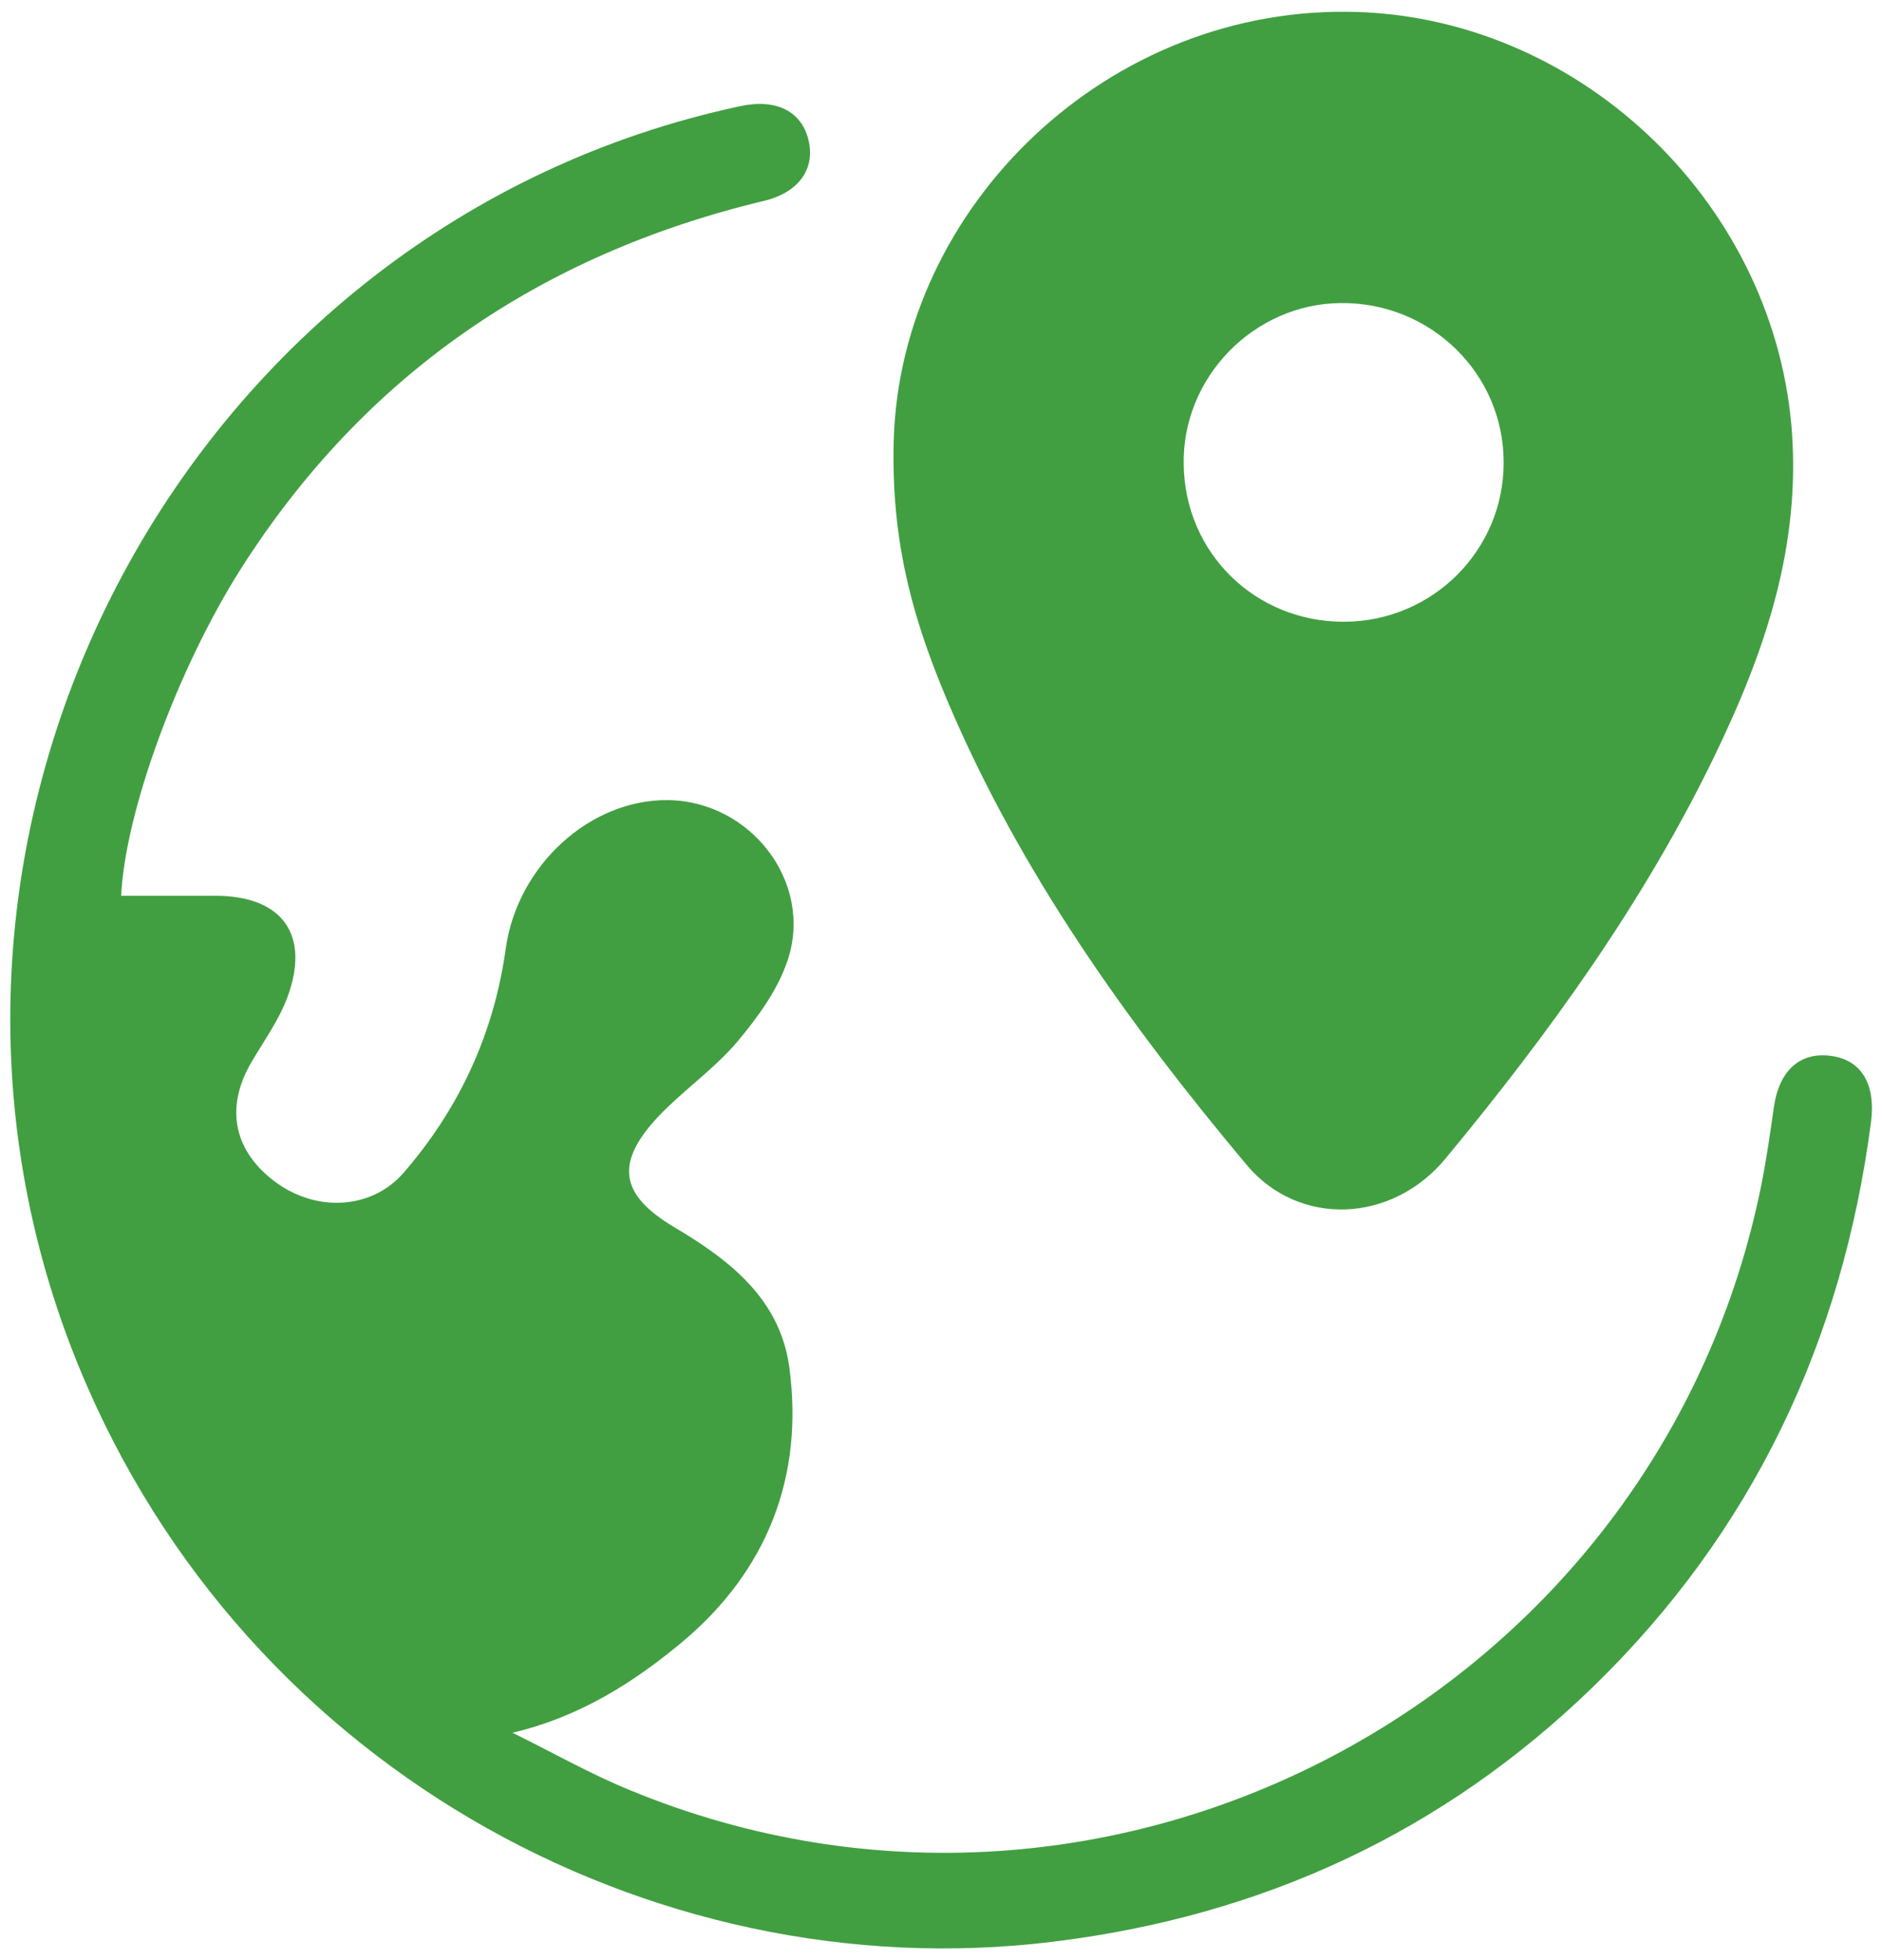
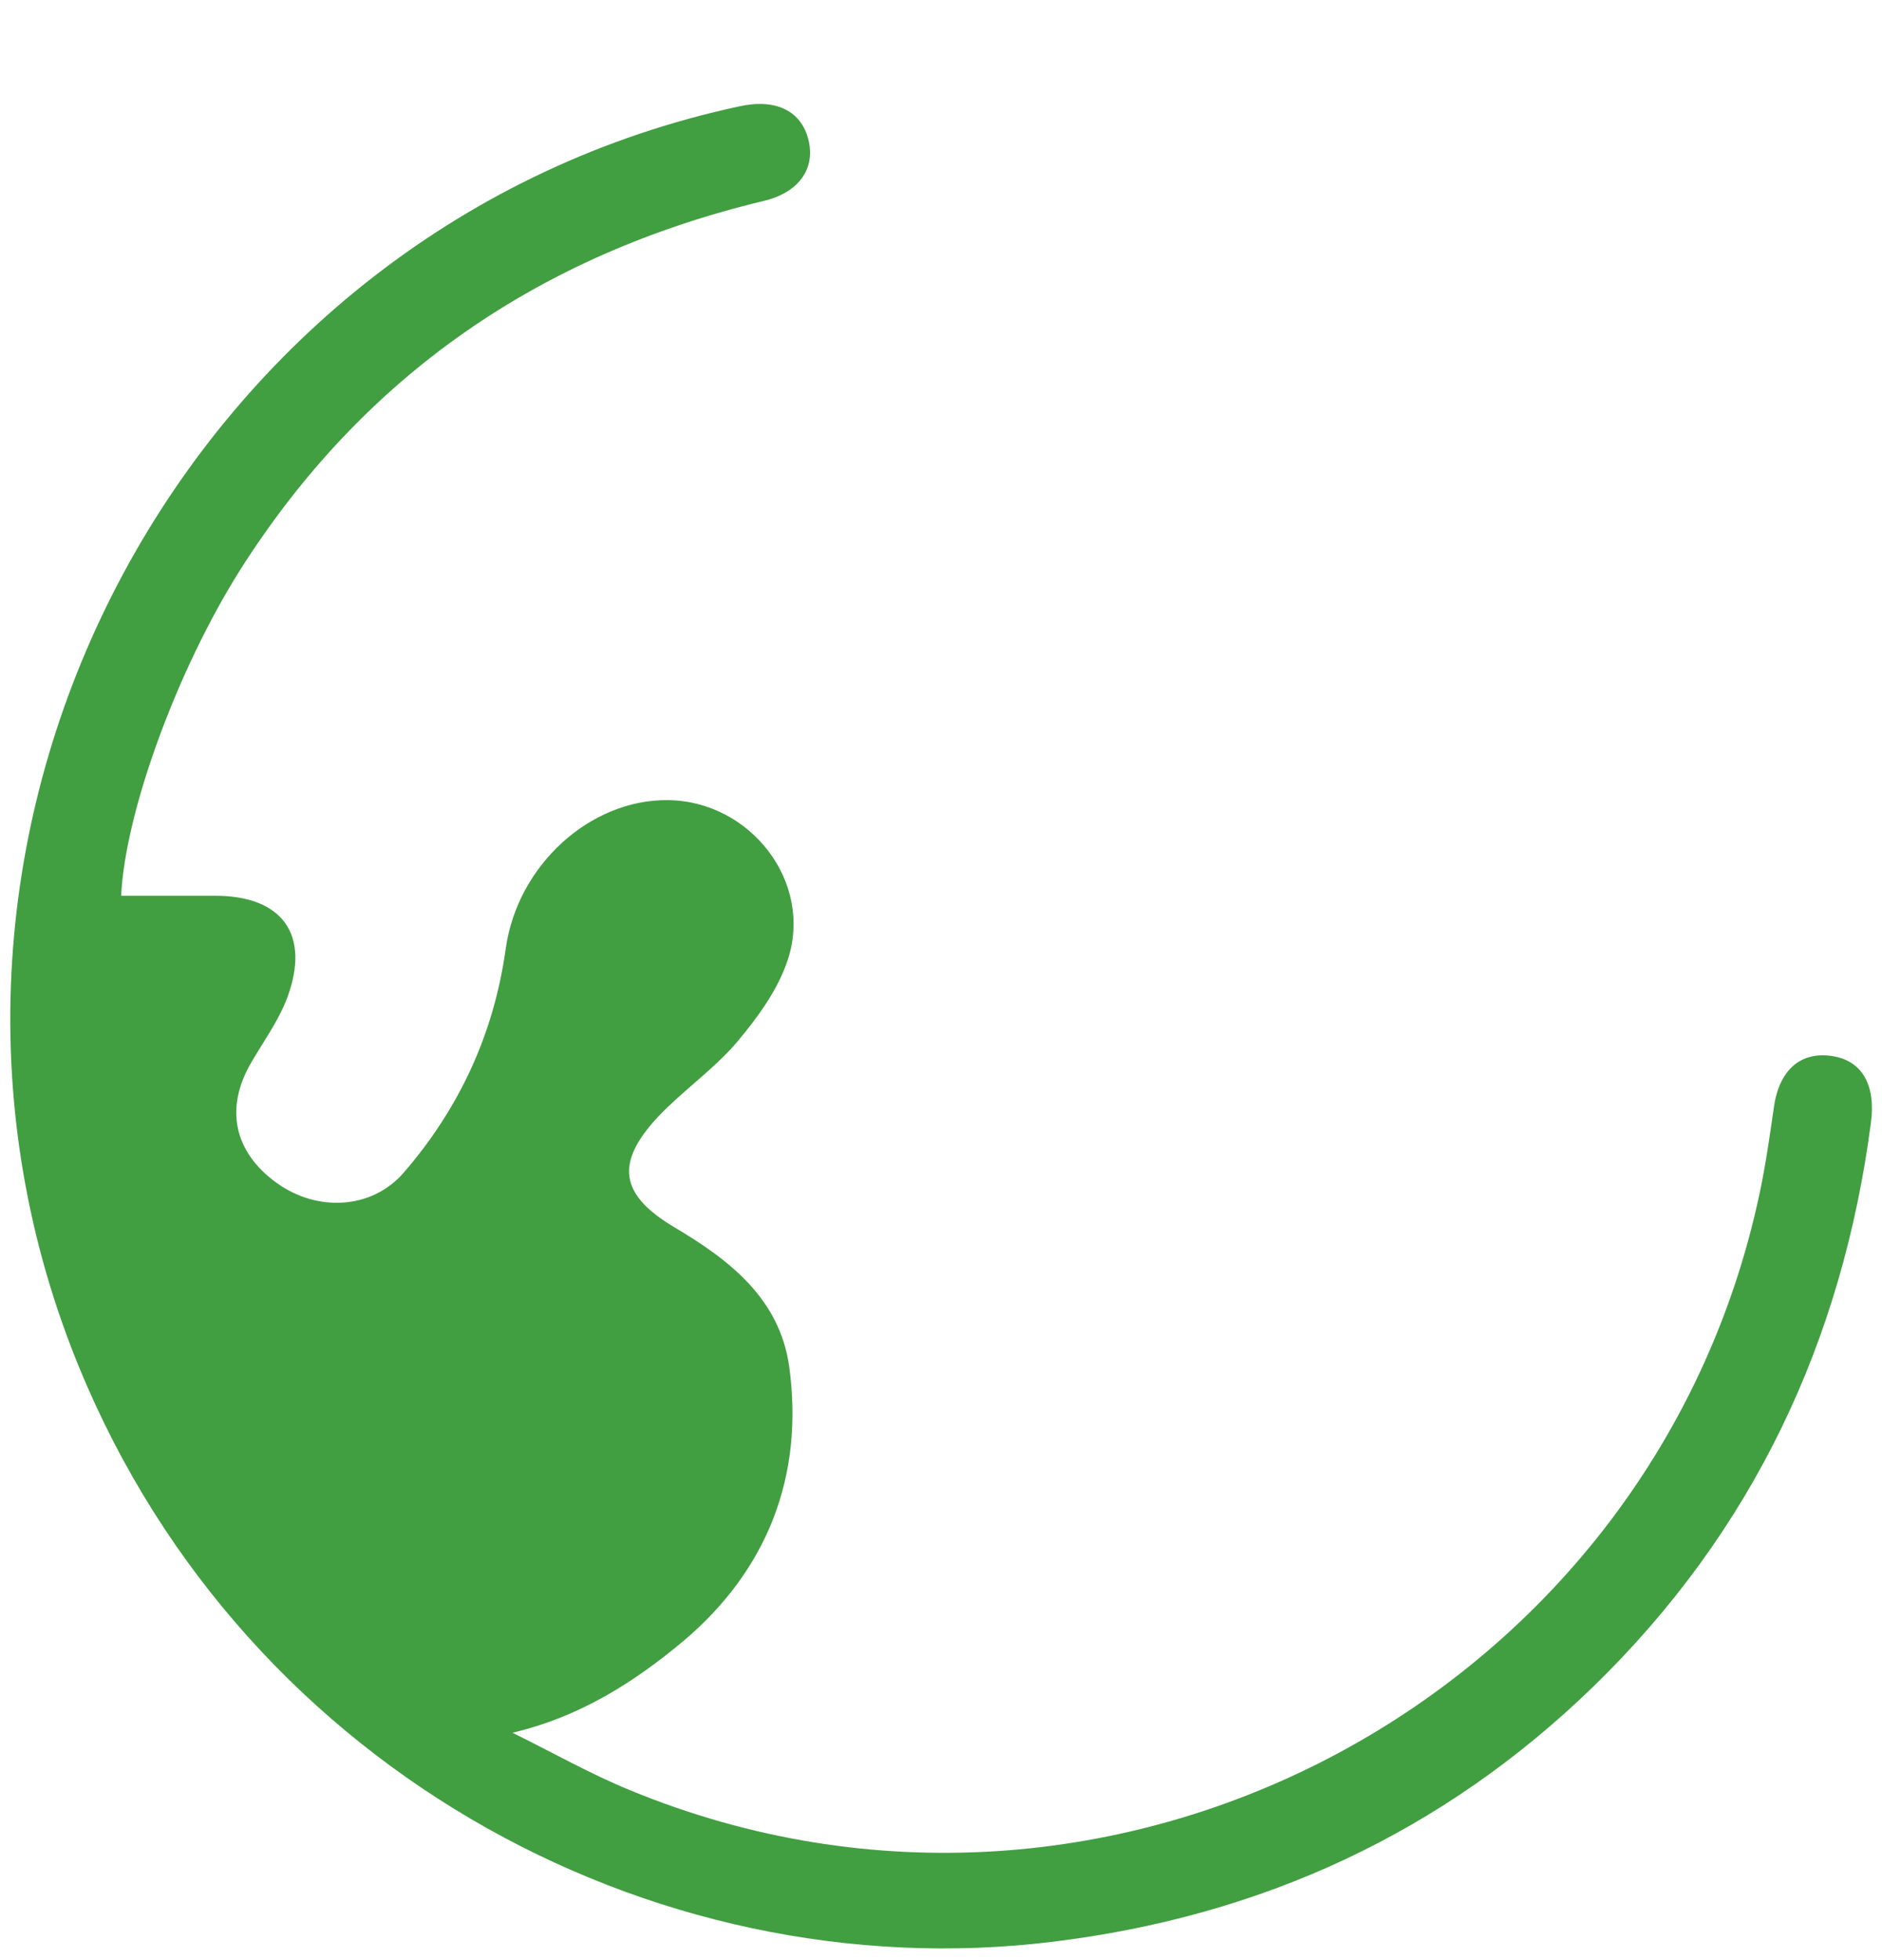
<svg xmlns="http://www.w3.org/2000/svg" width="48" height="50" viewBox="0 0 48 50" fill="none">
  <path d="M3.09 22.85C3.93 22.85 4.71 22.85 5.49 22.85C7.2 22.85 7.92 23.84 7.33 25.44C7.11 26.03 6.73 26.55 6.41 27.1C5.73 28.26 5.96 29.38 7.05 30.17C8.1 30.93 9.49 30.84 10.29 29.92C11.72 28.27 12.6 26.36 12.9 24.19C13.2 22.07 15.05 20.39 17.03 20.41C19.14 20.43 20.75 22.5 20.09 24.49C19.84 25.25 19.32 25.96 18.79 26.59C18.2 27.28 17.43 27.81 16.8 28.47C15.68 29.66 15.8 30.47 17.19 31.3C18.61 32.14 19.89 33.13 20.13 34.87C20.51 37.67 19.56 40.06 17.43 41.86C16.2 42.89 14.81 43.79 13.07 44.2C14.07 44.69 15.05 45.25 16.08 45.67C28.38 50.74 42.36 43.21 44.94 30.14C45.06 29.52 45.15 28.89 45.24 28.26C45.37 27.3 45.92 26.81 46.74 26.94C47.5 27.06 47.84 27.69 47.72 28.62C46.99 34.22 44.7 39.07 40.64 43.02C36.8 46.75 32.18 48.88 26.86 49.53C16.56 50.8 5.89 44.95 1.82 34.38C-3.34 20.95 4.82 5.72 18.87 2.71C19.79 2.51 20.44 2.83 20.62 3.57C20.8 4.31 20.37 4.92 19.46 5.13C13.77 6.5 9.28 9.57 6.13 14.53C4.52 17.08 3.19 20.72 3.09 22.85Z" fill="#419F41" />
-   <path d="M22.79 11.51C22.8 5.52 28.01 0.25 34.34 0.3C40.17 0.34 45.18 5.06 45.69 10.86C45.95 13.9 45.02 16.61 43.74 19.26C41.93 23.01 39.51 26.36 36.87 29.55C35.5 31.21 33.13 31.3 31.8 29.72C28.76 26.09 26.02 22.26 24.16 17.87C23.37 15.99 22.76 14.06 22.79 11.51ZM34.29 15.86C36.54 15.85 38.36 14.03 38.35 11.79C38.35 9.53 36.49 7.71 34.2 7.73C31.98 7.75 30.15 9.62 30.19 11.85C30.22 14.11 32.02 15.87 34.29 15.86Z" fill="#419F41" />
</svg>